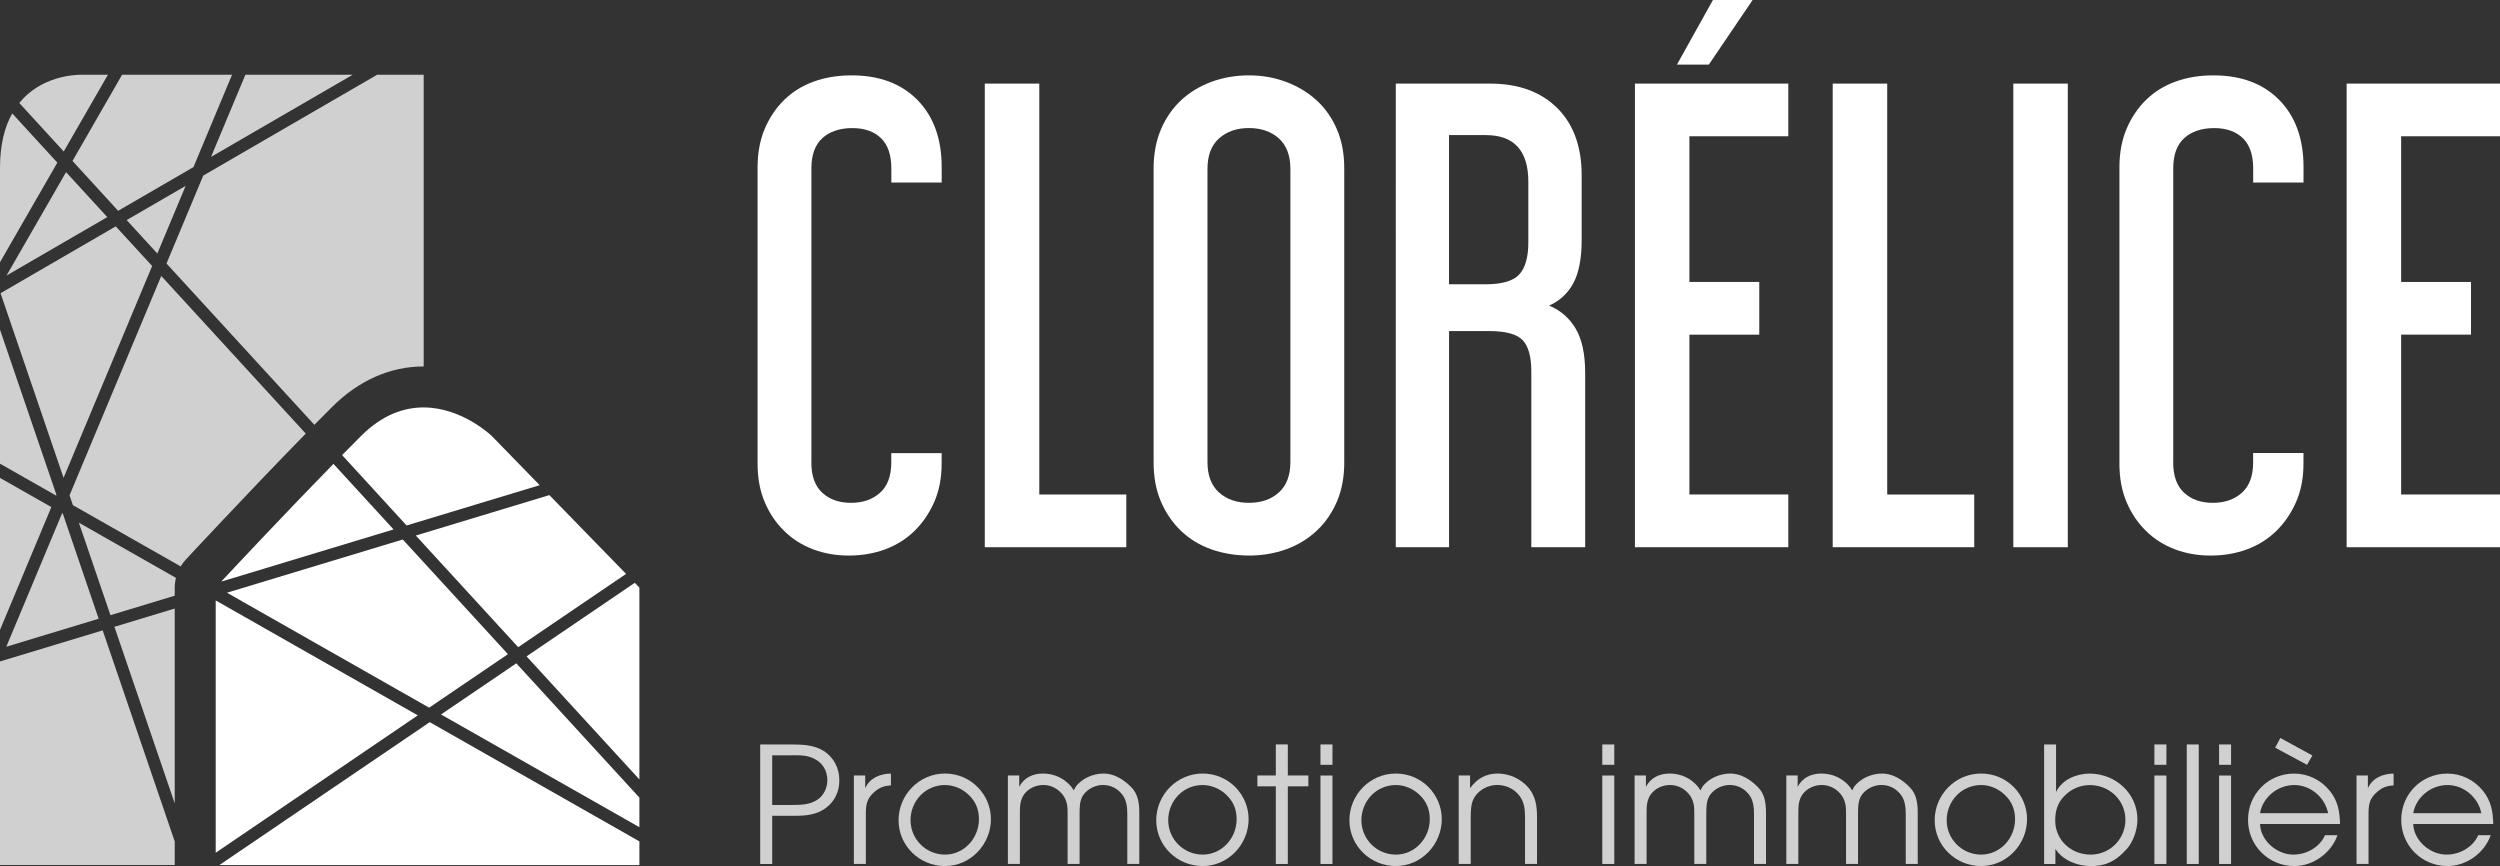
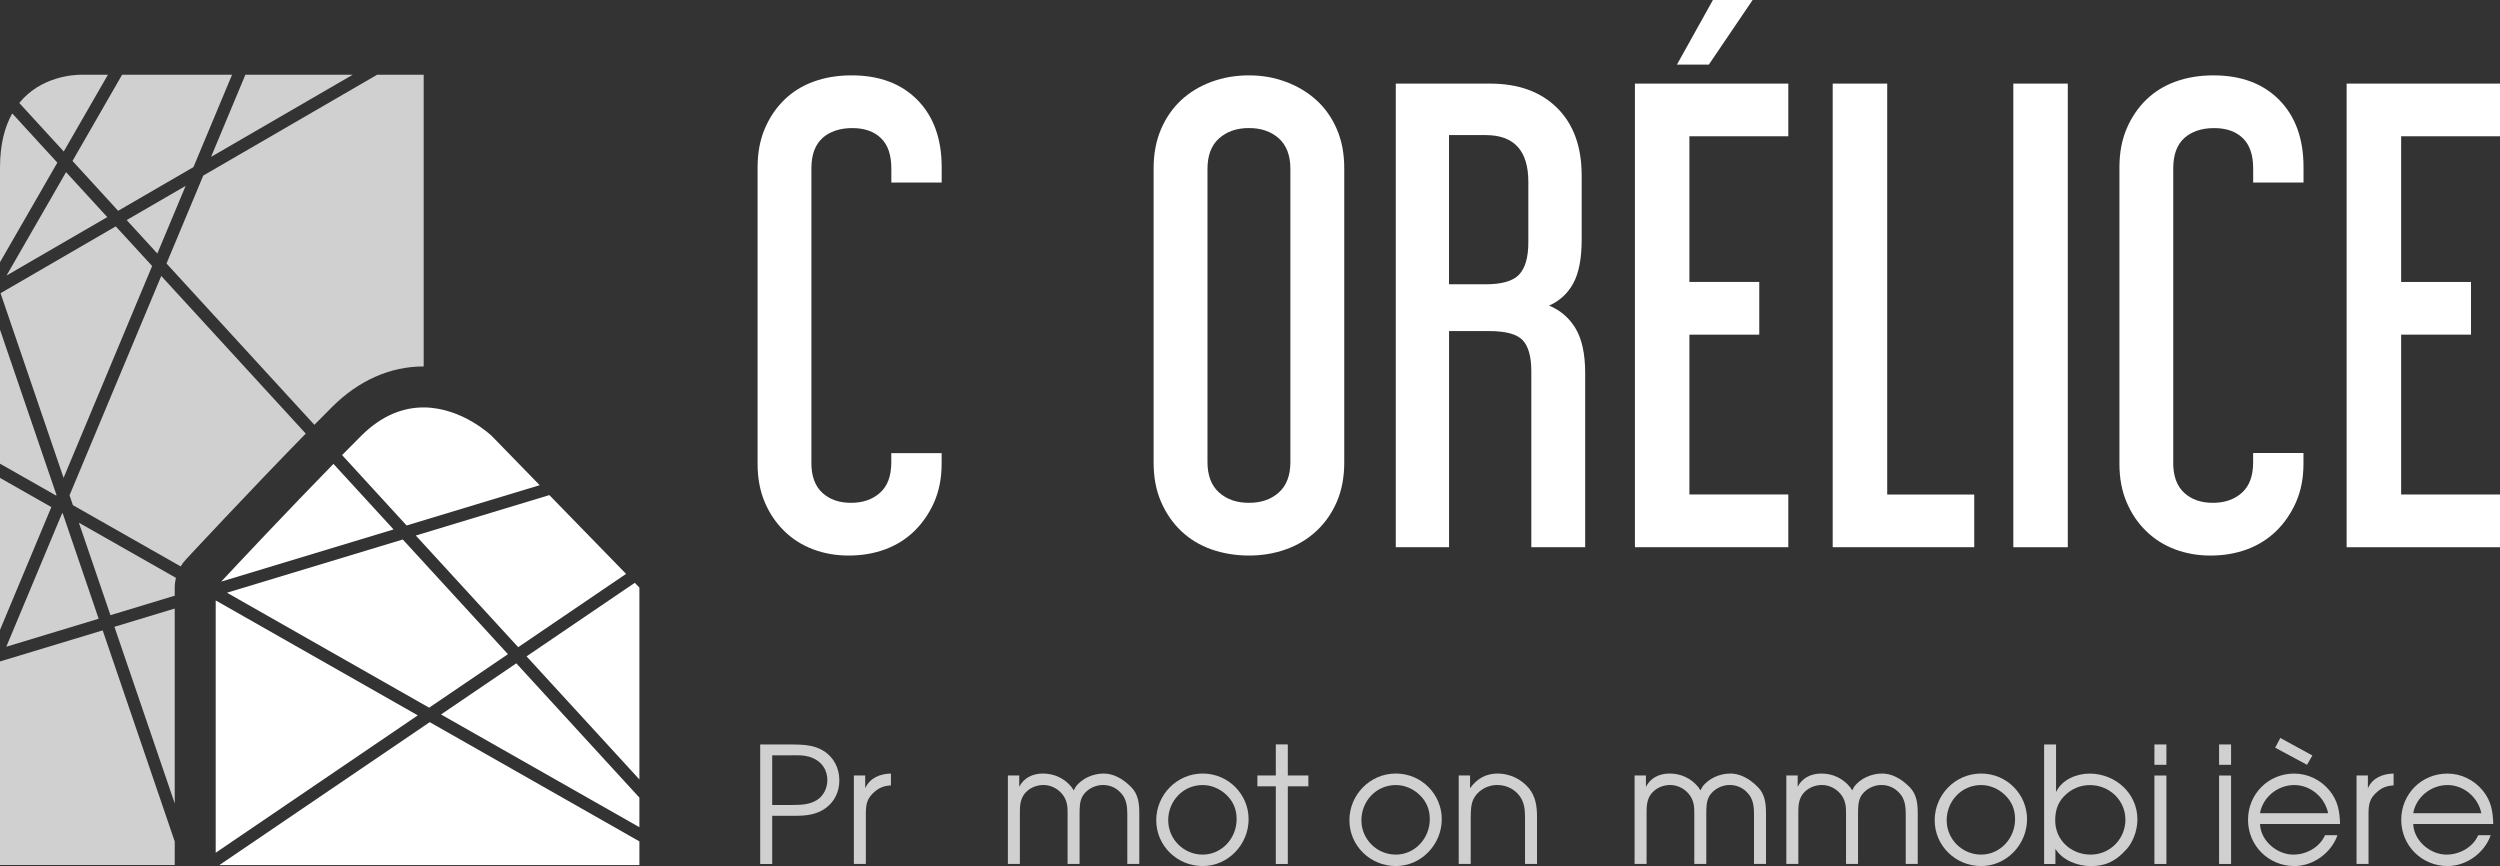
<svg xmlns="http://www.w3.org/2000/svg" id="Calque_2" data-name="Calque 2" viewBox="0 0 504.5 174.77">
  <rect x="0" y="0" width="504.5" height="174.77" fill="#333333" stroke="none" />
  <defs>
    <style>
      .cls-1 {
        fill: #fff;
      }

      .cls-2 {
        fill: #d1d0d1;
      }
    </style>
  </defs>
  <g id="Calque_1-2" data-name="Calque 1">
    <g>
      <polygon class="cls-2" points="1.32 55.6 21.65 43.81 13.33 34.74 1.32 55.6" />
      <path class="cls-2" d="m0,93.57l11.33,6.44.06-.14L0,66.53v27.05Z" />
      <polygon class="cls-2" points="25.56 44.41 31.75 51.16 37.46 37.51 25.56 44.41" />
      <polygon class="cls-2" points="12.83 96.43 30.7 53.68 23.36 45.68 .11 59.17 12.83 96.43" />
      <path class="cls-2" d="m14.04,99.97l.67,1.97,21.75,12.36c.29-.48.62-.93,1.01-1.35.14-.15,12.51-13.47,24.23-25.45l-29.16-31.81-18.51,44.27Z" />
      <polygon class="cls-2" points="14.63 32.48 23.84 42.54 39.04 33.72 46.83 15.08 24.64 15.08 14.63 32.48" />
      <polygon class="cls-2" points="49.52 15.08 42.59 31.66 71.18 15.08 49.52 15.08" />
      <polygon class="cls-2" points="12.67 103.63 12.54 103.56 1.27 130.51 19.91 124.86 12.67 103.63" />
      <path class="cls-2" d="m11.57,32.82L2.47,22.89c-1.49,2.65-2.47,6.19-2.47,10.95v19.08l11.57-20.1Z" />
      <path class="cls-2" d="m35.26,169.81l-14.54-42.6L.03,133.47l-.03.07v41.02h35.26v-4.75Z" />
      <path class="cls-2" d="m12.87,30.56l8.91-15.48h-5s-.12,0-.34,0c-1.56,0-8.2.33-12.55,5.7l8.97,9.79Z" />
      <path class="cls-2" d="m35.26,120.21v-1.64c0-.67.09-1.32.24-1.96l-19.58-11.13,6.37,18.66,12.97-3.93Z" />
      <path class="cls-2" d="m41.01,35.45l-7.41,17.73,29.84,32.55c1.21-1.22,2.4-2.43,3.56-3.59,5.36-5.36,11.75-8.19,18.46-8.19.01,0,.03,0,.04,0V15.08h-9.39l-35.11,20.36Z" />
      <path class="cls-2" d="m0,96.43v30.69l10.36-24.79-10.36-5.89Z" />
      <polygon class="cls-2" points="35.26 122.8 23.09 126.49 35.26 162.13 35.26 122.8" />
    </g>
    <g>
      <g>
        <path class="cls-1" d="m163.73,93.35c0,2.71.74,4.74,2.21,6.09,1.47,1.36,3.4,2.03,5.79,2.03s4.34-.67,5.86-2.03c1.51-1.35,2.27-3.39,2.27-6.09v-1.91h10.16v2.15c0,2.87-.5,5.44-1.49,7.71-1,2.27-2.33,4.22-4,5.85-1.67,1.63-3.64,2.87-5.91,3.71-2.27.84-4.72,1.25-7.35,1.25s-4.94-.42-7.17-1.25c-2.23-.84-4.18-2.07-5.85-3.71-1.67-1.63-2.99-3.58-3.94-5.85-.96-2.27-1.43-4.84-1.43-7.71v-59.86c0-2.87.48-5.44,1.43-7.71.96-2.27,2.27-4.22,3.94-5.86,1.67-1.63,3.66-2.87,5.97-3.7,2.31-.84,4.86-1.25,7.65-1.25,5.58,0,9.99,1.65,13.26,4.96,3.26,3.31,4.9,7.83,4.9,13.56v3.11h-10.16v-2.87c0-2.71-.7-4.74-2.09-6.09-1.4-1.35-3.33-2.03-5.8-2.03s-4.56.68-6.03,2.03c-1.48,1.36-2.21,3.39-2.21,6.09v59.38Z" />
-         <path class="cls-1" d="m209.73,16.87v82.92h17.56v10.64h-28.56V16.87h10.99Z" />
        <path class="cls-1" d="m271.27,93.35c0,2.95-.5,5.58-1.49,7.89-1,2.31-2.37,4.28-4.12,5.91-1.75,1.63-3.81,2.87-6.15,3.71-2.35.84-4.84,1.25-7.47,1.25s-5.24-.42-7.59-1.25c-2.35-.84-4.38-2.07-6.1-3.71-1.71-1.63-3.07-3.6-4.06-5.91-1-2.31-1.49-4.94-1.49-7.89v-59.38c0-2.95.5-5.57,1.49-7.89.99-2.31,2.35-4.26,4.06-5.86,1.71-1.59,3.75-2.83,6.1-3.7,2.35-.87,4.88-1.31,7.59-1.31s5.12.44,7.47,1.31c2.35.88,4.4,2.11,6.15,3.7,1.75,1.59,3.12,3.54,4.12,5.86,1,2.31,1.49,4.94,1.49,7.89v59.38Zm-27.6-.12c0,2.71.78,4.76,2.33,6.15,1.56,1.4,3.57,2.09,6.04,2.09s4.48-.69,6.03-2.09c1.55-1.39,2.33-3.44,2.33-6.15v-59.15c0-2.71-.78-4.76-2.33-6.15-1.55-1.39-3.57-2.09-6.03-2.09s-4.48.7-6.04,2.09c-1.55,1.39-2.33,3.45-2.33,6.15v59.15Z" />
        <path class="cls-1" d="m300.66,16.87c5.73,0,10.25,1.63,13.56,4.9,3.3,3.27,4.96,7.81,4.96,13.62v13.02c0,3.75-.56,6.65-1.67,8.72-1.12,2.07-2.75,3.59-4.9,4.54,2.31.96,4.1,2.51,5.37,4.66,1.27,2.15,1.91,5.14,1.91,8.96v35.13h-10.87v-35.49c0-2.95-.58-5.04-1.73-6.27-1.16-1.23-3.41-1.85-6.75-1.85h-8.12v43.61h-10.75V16.87h19Zm-8.25,40.5h7.41c3.27,0,5.52-.66,6.75-1.97,1.23-1.32,1.85-3.48,1.85-6.51v-12.19c0-6.29-2.87-9.44-8.6-9.44h-7.41v30.11Z" />
        <path class="cls-1" d="m360.88,16.87v10.63h-19.96v29.4h14.1v10.63h-14.1v32.26h19.96v10.64h-30.95V16.87h30.95Zm-7.2-16.87l-8.83,13.03h-6.44l7.26-13.03h8Z" />
        <path class="cls-1" d="m380.84,16.87v82.92h17.56v10.64h-28.56V16.87h10.99Z" />
        <path class="cls-1" d="m417.28,16.87v93.56h-10.99V16.87h10.99Z" />
        <path class="cls-1" d="m438.55,93.35c0,2.71.74,4.74,2.21,6.09,1.47,1.36,3.4,2.03,5.79,2.03s4.34-.67,5.86-2.03c1.51-1.35,2.27-3.39,2.27-6.09v-1.93h10.16v2.17c0,2.87-.5,5.44-1.49,7.71-1,2.27-2.33,4.22-4,5.85-1.67,1.63-3.64,2.87-5.91,3.71-2.27.84-4.72,1.25-7.35,1.25s-4.94-.42-7.17-1.25c-2.23-.84-4.18-2.07-5.85-3.71-1.67-1.63-2.99-3.58-3.94-5.85-.96-2.27-1.43-4.84-1.43-7.71v-59.86c0-2.87.48-5.44,1.43-7.71.96-2.27,2.27-4.22,3.94-5.86,1.67-1.63,3.66-2.87,5.97-3.7,2.31-.84,4.86-1.25,7.65-1.25,5.57,0,9.99,1.65,13.26,4.96,3.26,3.31,4.9,7.83,4.9,13.56v3.11h-10.16v-2.87c0-2.71-.7-4.74-2.09-6.09-1.4-1.35-3.33-2.03-5.8-2.03s-4.56.68-6.03,2.03c-1.48,1.36-2.21,3.39-2.21,6.09v59.38Z" />
        <path class="cls-1" d="m504.5,16.87v10.63h-19.95v29.4h14.1v10.63h-14.1v32.26h19.95v10.64h-30.95V16.87h30.95Z" />
      </g>
      <g>
        <polygon class="cls-1" points="43.53 121.17 43.53 172.08 84.31 144.36 43.53 121.17" />
        <polygon class="cls-1" points="126.34 115.81 110.86 99.91 83.91 108.07 104.57 130.6 126.34 115.81" />
        <path class="cls-1" d="m67.29,93.61c-9.54,9.76-19.39,20.27-22.65,23.76l34.78-10.53-12.13-13.23Z" />
        <polygon class="cls-1" points="102.5 132.01 81.28 108.87 45.8 119.61 86.6 142.81 102.5 132.01" />
        <polygon class="cls-1" points="86.72 145.73 44.27 174.57 129.03 174.57 129.03 169.79 86.72 145.73" />
        <path class="cls-1" d="m69.03,91.83l13.02,14.21,26.86-8.13-9.66-9.92s-5.96-5.77-13.78-5.77c-3.91,0-8.29,1.44-12.62,5.77-1.25,1.25-2.52,2.54-3.82,3.85Z" />
        <polygon class="cls-1" points="128.1 117.61 106.26 132.45 129.03 157.29 129.03 118.57 128.1 117.61" />
        <polygon class="cls-1" points="129.03 160.96 104.19 133.86 89 144.18 129.03 166.93 129.03 160.96" />
      </g>
    </g>
    <g>
      <path class="cls-2" d="m153.42,150.23h6.33c2.25.03,4.5.07,6.46,1.31,2.09,1.31,3.17,3.53,3.17,5.94,0,2.22-.91,4.24-2.74,5.58-1.86,1.37-4.01,1.57-6.27,1.57h-4.54v9.73h-2.42v-24.12Zm6.56,12.21c1.7,0,3.39-.07,4.86-.98,1.37-.85,2.12-2.45,2.12-4.01,0-2.09-1.11-3.72-3-4.5-1.6-.69-3.36-.52-5.03-.52h-3.1v10.02h4.15Z" />
      <path class="cls-2" d="m172.32,156.49h2.28v2.58c.95-2.12,3-2.91,5.19-2.97v2.38c-1.31.1-2.22.39-3.23,1.24-1.66,1.4-1.83,2.61-1.83,4.63v9.99h-2.42v-17.85Z" />
-       <path class="cls-2" d="m199.97,165.31c0,5.09-4.11,9.46-9.27,9.46s-9.37-4.11-9.37-9.24,4.15-9.43,9.37-9.43,9.27,4.24,9.27,9.2Zm-16.22.23c0,3.82,3.13,6.92,6.95,6.92s6.85-3.26,6.85-7.15c0-1.96-.65-3.56-2.09-4.93-1.27-1.21-3-1.96-4.77-1.96-3.95,0-6.95,3.23-6.95,7.12Z" />
      <path class="cls-2" d="m203.4,156.49h2.28v2.32c.88-1.86,2.77-2.71,4.77-2.71,2.35,0,4.34.98,5.78,2.71.16.23.29.46.46.69.1-.23.23-.42.36-.69,1.24-1.73,3.56-2.71,5.65-2.71,1.93,0,3.79.95,5.55,2.71,1.44,1.44,1.66,3.26,1.66,5.35v10.18h-2.42v-9.96c0-1.31-.1-2.74-.88-3.85-.98-1.37-2.38-2.12-4.05-2.12-1.53,0-3.07.78-3.95,2.02-.78,1.11-.75,2.64-.75,3.95v9.96h-2.42v-10.22c0-1.34-.06-2.38-.85-3.56-.91-1.31-2.42-2.15-4.01-2.15-1.5,0-3,.65-3.92,1.89-.82,1.17-.85,2.45-.85,3.82v10.22h-2.42v-17.85Z" />
      <path class="cls-2" d="m251.97,165.31c0,5.09-4.11,9.46-9.27,9.46s-9.37-4.11-9.37-9.24,4.15-9.43,9.37-9.43,9.27,4.24,9.27,9.2Zm-16.22.23c0,3.82,3.13,6.92,6.95,6.92s6.85-3.26,6.85-7.15c0-1.96-.65-3.56-2.09-4.93-1.27-1.21-3-1.96-4.77-1.96-3.95,0-6.95,3.23-6.95,7.12Z" />
      <path class="cls-2" d="m257.46,158.68h-3.72v-2.19h3.72v-6.27h2.42v6.27h4.15v2.19h-4.15v15.67h-2.42v-15.67Z" />
-       <path class="cls-2" d="m266.47,150.23h2.42v4.11h-2.42v-4.11Zm0,6.27h2.42v17.85h-2.42v-17.85Z" />
      <path class="cls-2" d="m290.95,165.31c0,5.09-4.11,9.46-9.27,9.46s-9.37-4.11-9.37-9.24,4.14-9.43,9.37-9.43,9.27,4.24,9.27,9.2Zm-16.22.23c0,3.82,3.13,6.92,6.95,6.92s6.85-3.26,6.85-7.15c0-1.96-.65-3.56-2.09-4.93-1.27-1.21-3-1.96-4.76-1.96-3.95,0-6.95,3.23-6.95,7.12Z" />
      <path class="cls-2" d="m294.38,156.49h2.28v2.58c1.37-1.93,3.2-2.97,5.55-2.97s4.73,1.04,6.33,2.97c1.37,1.73,1.63,3.62,1.63,5.87v9.4h-2.42v-9.4c0-1.53-.13-2.97-1.04-4.24-1.08-1.5-2.77-2.29-4.6-2.29-1.67,0-3.39.82-4.37,2.19-.95,1.27-.91,2.84-.95,4.34v9.4h-2.42v-17.85Z" />
-       <path class="cls-2" d="m323.34,150.23h2.42v4.11h-2.42v-4.11Zm0,6.27h2.42v17.85h-2.42v-17.85Z" />
      <path class="cls-2" d="m329.87,156.49h2.28v2.32c.88-1.86,2.77-2.71,4.77-2.71,2.35,0,4.34.98,5.78,2.71.16.23.29.46.46.69.1-.23.23-.42.36-.69,1.24-1.73,3.56-2.71,5.65-2.71,1.93,0,3.79.95,5.55,2.71,1.44,1.44,1.66,3.26,1.66,5.35v10.18h-2.42v-9.96c0-1.31-.1-2.74-.88-3.85-.98-1.37-2.38-2.12-4.05-2.12-1.53,0-3.07.78-3.95,2.02-.78,1.11-.75,2.64-.75,3.95v9.96h-2.42v-10.22c0-1.34-.07-2.38-.85-3.56-.91-1.31-2.42-2.15-4.01-2.15-1.5,0-3,.65-3.92,1.89-.82,1.17-.85,2.45-.85,3.82v10.22h-2.42v-17.85Z" />
      <path class="cls-2" d="m360.49,156.49h2.28v2.32c.88-1.86,2.77-2.71,4.77-2.71,2.35,0,4.34.98,5.78,2.71.16.23.29.46.46.69.1-.23.23-.42.36-.69,1.24-1.73,3.56-2.71,5.65-2.71,1.93,0,3.79.95,5.55,2.71,1.44,1.44,1.66,3.26,1.66,5.35v10.18h-2.42v-9.96c0-1.31-.1-2.74-.88-3.85-.98-1.37-2.38-2.12-4.05-2.12-1.53,0-3.07.78-3.95,2.02-.78,1.11-.75,2.64-.75,3.95v9.96h-2.42v-10.22c0-1.34-.07-2.38-.85-3.56-.91-1.31-2.42-2.15-4.01-2.15-1.5,0-3,.65-3.92,1.89-.82,1.17-.85,2.45-.85,3.82v10.22h-2.42v-17.85Z" />
      <path class="cls-2" d="m409.06,165.31c0,5.09-4.11,9.46-9.27,9.46s-9.37-4.11-9.37-9.24,4.14-9.43,9.37-9.43,9.27,4.24,9.27,9.2Zm-16.22.23c0,3.82,3.13,6.92,6.95,6.92s6.85-3.26,6.85-7.15c0-1.96-.65-3.56-2.09-4.93-1.27-1.21-3-1.96-4.76-1.96-3.95,0-6.95,3.23-6.95,7.12Z" />
      <path class="cls-2" d="m412.49,150.23h2.42v9.6c1.17-2.48,4.11-3.72,6.76-3.72,5.19,0,9.66,3.95,9.66,9.24,0,2.58-1.14,4.86-2.12,5.94-2.48,2.81-4.7,3.49-7.31,3.49s-5.71-1.17-7.12-3.49v3.07h-2.28v-24.12Zm4.14,10.35c-1.4,1.4-1.89,3.04-1.89,4.99,0,3.98,3.23,6.89,7.15,6.89s7.02-3.17,7.02-7.05-3.2-6.98-7.18-6.98c-1.93,0-3.75.78-5.09,2.15Z" />
      <path class="cls-2" d="m434.76,150.23h2.42v4.11h-2.42v-4.11Zm0,6.27h2.42v17.85h-2.42v-17.85Z" />
-       <path class="cls-2" d="m441.29,150.23h2.42v24.12h-2.42v-24.12Z" />
      <path class="cls-2" d="m447.81,150.23h2.42v4.11h-2.42v-4.11Zm0,6.27h2.42v17.85h-2.42v-17.85Z" />
      <path class="cls-2" d="m456.07,166.29c.13,3.39,3.43,6.17,6.72,6.17,2.64,0,5.32-1.47,6.4-3.92h2.51c-1.24,3.59-4.9,6.23-8.68,6.23-5.22,0-9.37-4.11-9.37-9.33s4.11-9.33,9.3-9.33c2.81,0,5.39,1.27,7.18,3.46,1.66,2.06,2.02,4.14,2.09,6.72h-16.16Zm13.74-2.19c-.62-3.17-3.53-5.68-6.82-5.68s-6.33,2.38-6.92,5.68h13.74Zm-3.17-11.65l-1.08,1.89-6.43-3.46,1.04-1.96,6.46,3.53Z" />
      <path class="cls-2" d="m475.56,156.49h2.28v2.58c.95-2.12,3-2.91,5.19-2.97v2.38c-1.31.1-2.22.39-3.23,1.24-1.66,1.4-1.83,2.61-1.83,4.63v9.99h-2.42v-17.85Z" />
      <path class="cls-2" d="m486.99,166.29c.13,3.39,3.43,6.17,6.72,6.17,2.64,0,5.32-1.47,6.4-3.92h2.51c-1.24,3.59-4.9,6.23-8.68,6.23-5.22,0-9.37-4.11-9.37-9.33s4.11-9.33,9.3-9.33c2.81,0,5.39,1.27,7.18,3.46,1.66,2.06,2.02,4.14,2.09,6.72h-16.16Zm13.74-2.19c-.62-3.17-3.53-5.68-6.82-5.68s-6.33,2.38-6.92,5.68h13.74Z" />
    </g>
  </g>
</svg>